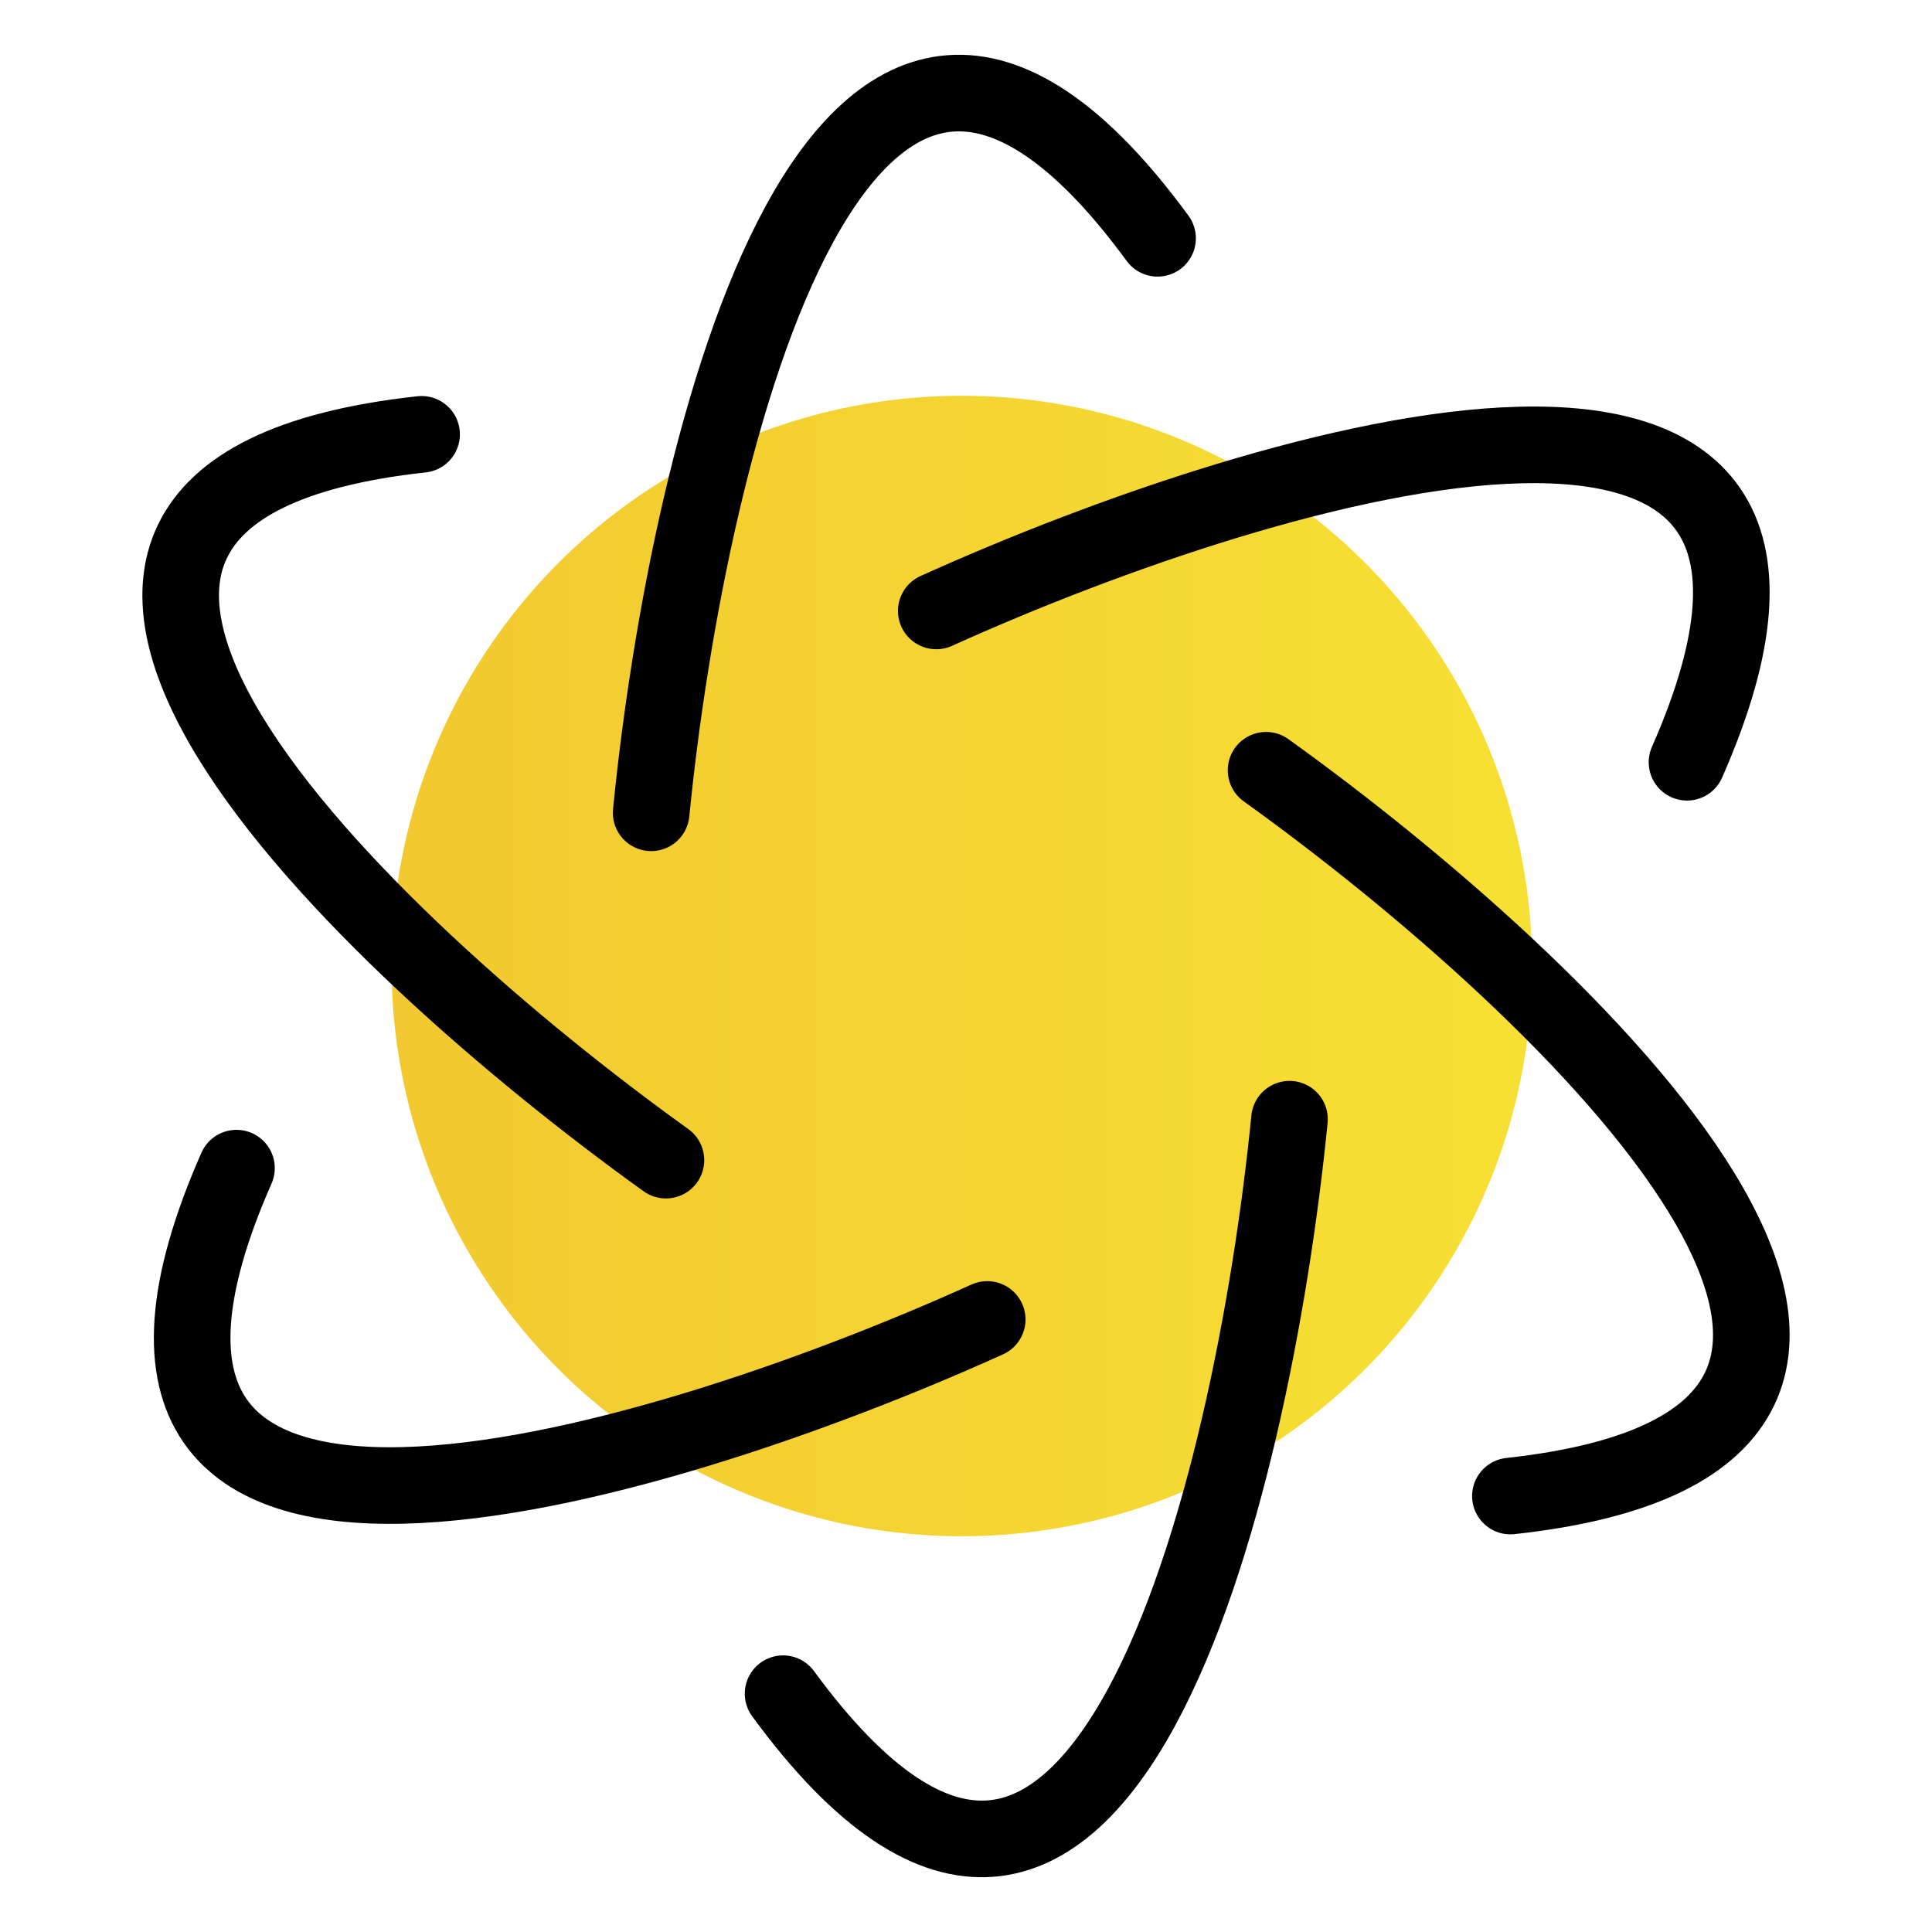
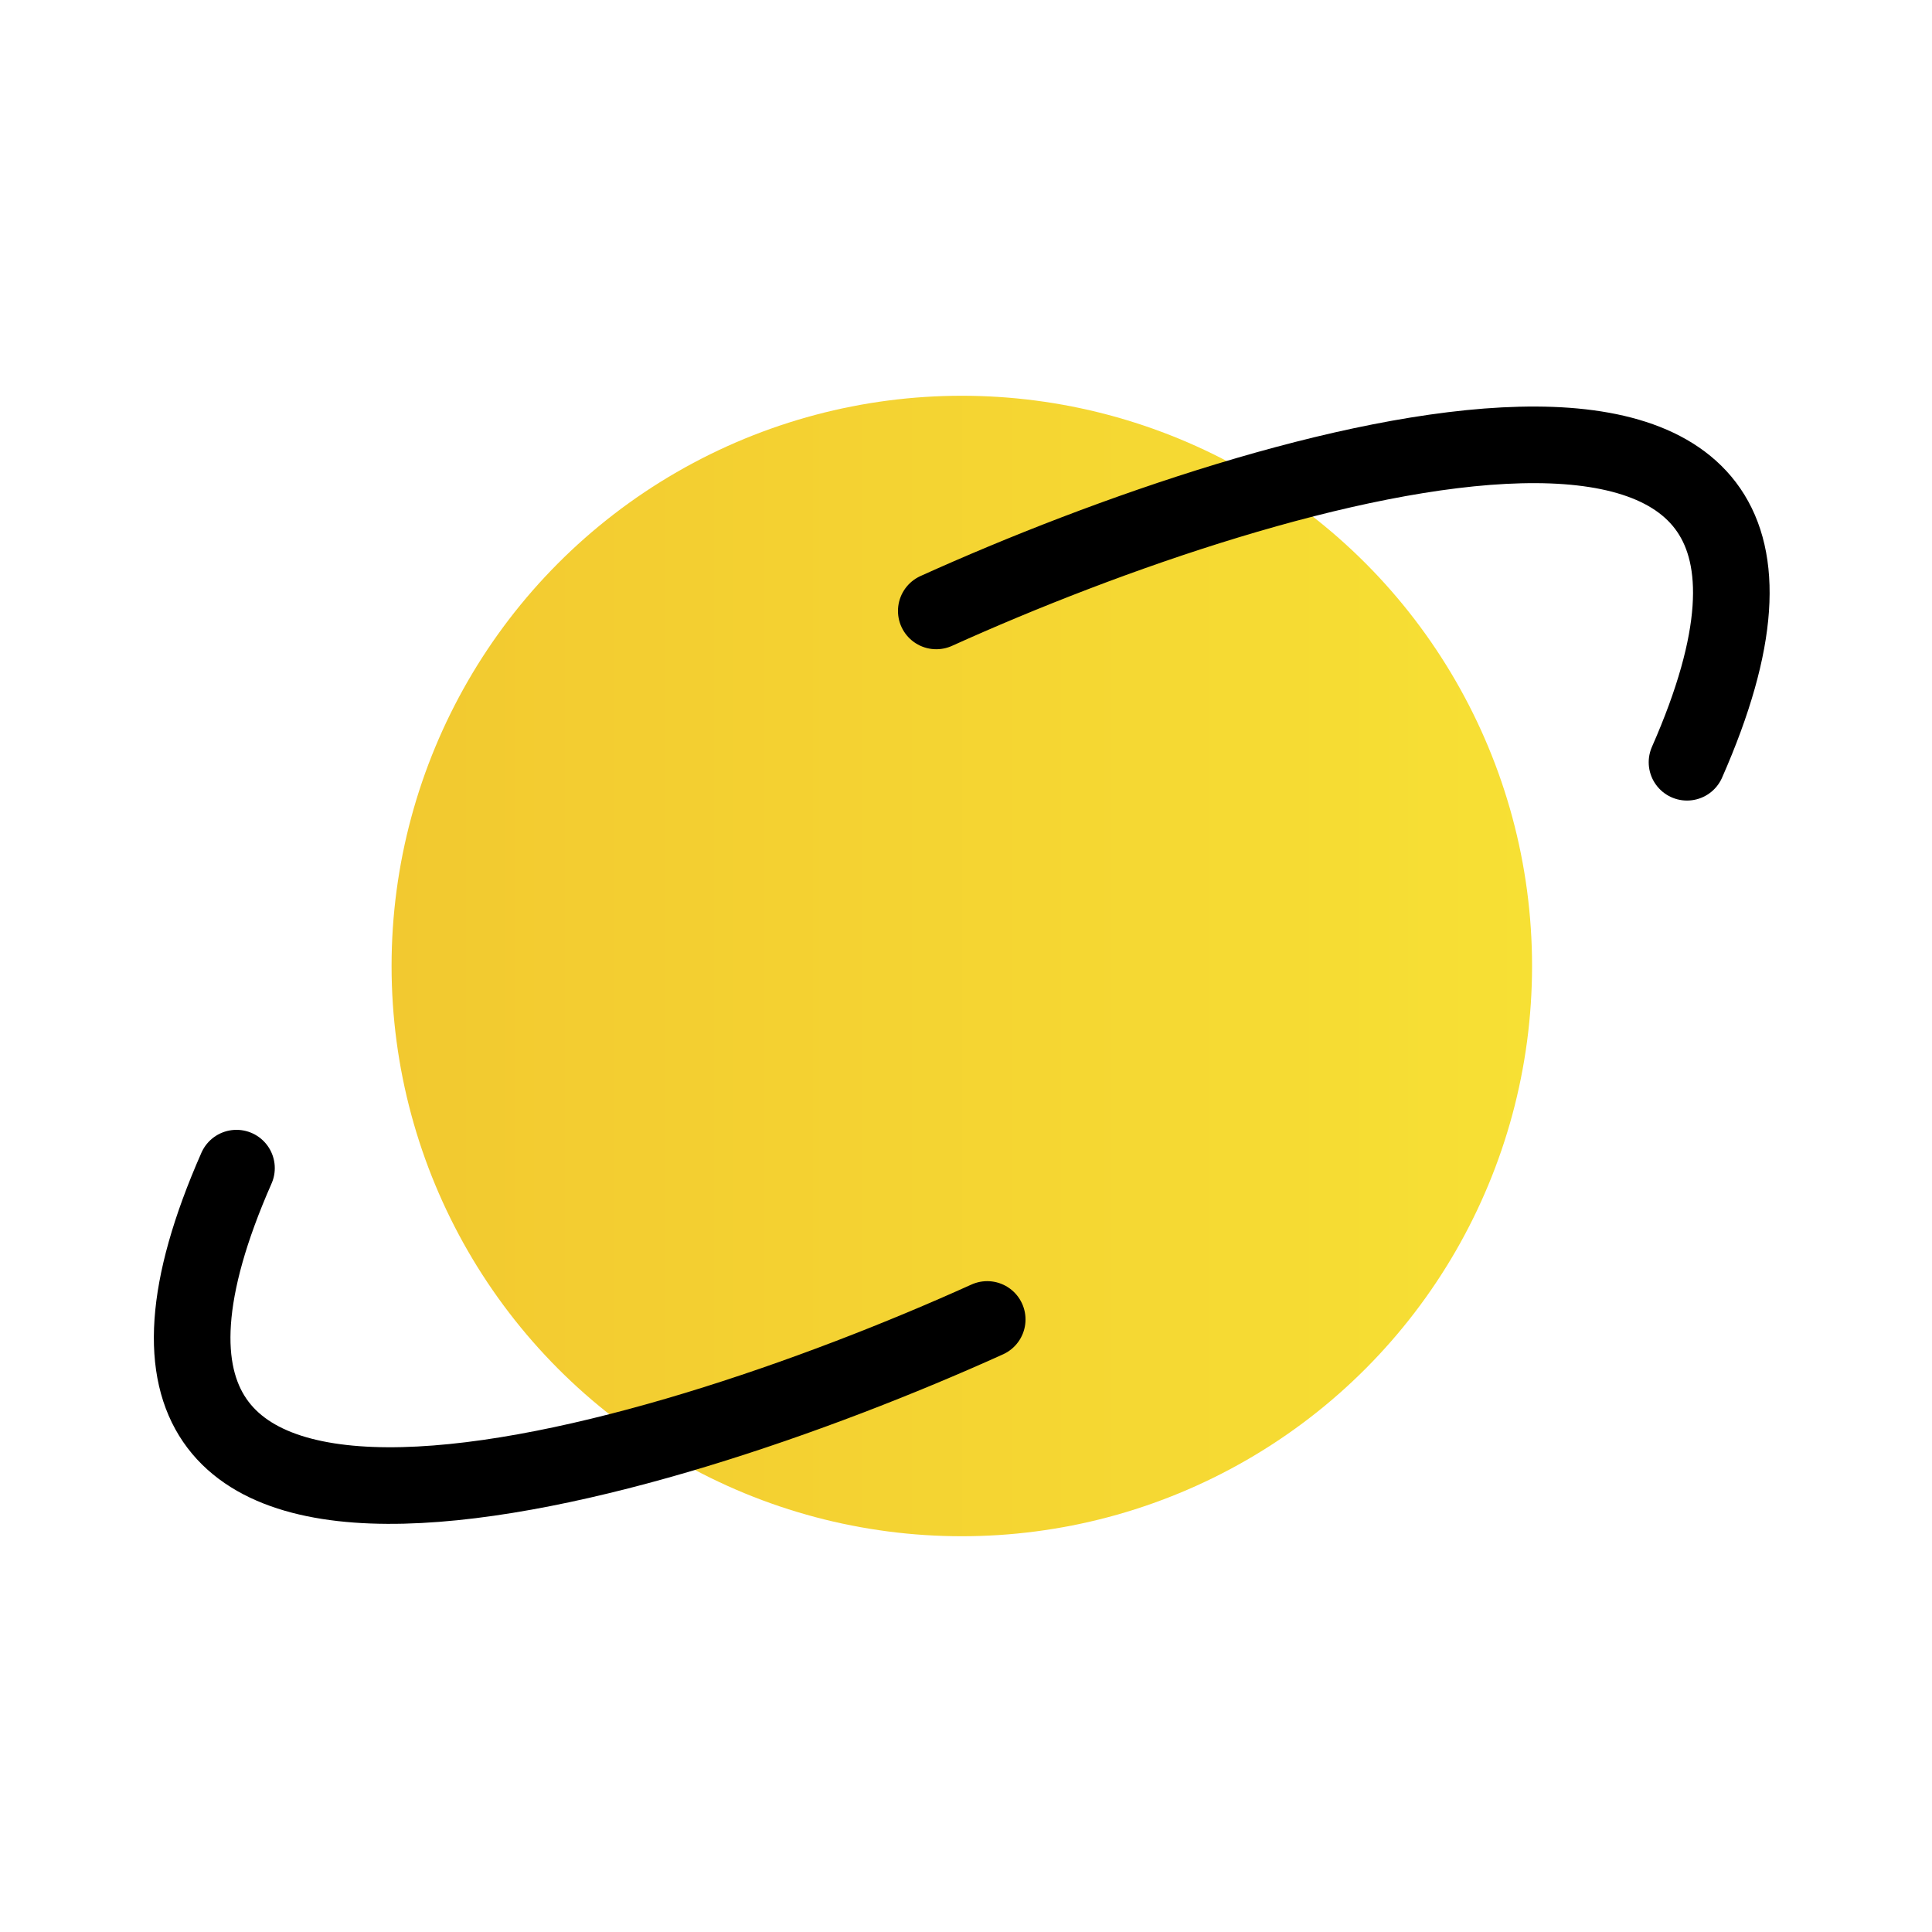
<svg xmlns="http://www.w3.org/2000/svg" width="227" height="227" viewBox="0 0 227 227" fill="none">
  <circle cx="113.008" cy="113.5" r="67" fill="url(#paint0_linear_6134_52514)" />
-   <path d="M76.508 95.5C80.841 51.833 98.808 -22.8 136.008 28" stroke="black" stroke-width="9" stroke-linecap="round" />
-   <path d="M78.243 136.311C42.593 110.725 -13.058 57.849 49.536 51.032" stroke="black" stroke-width="9" stroke-linecap="round" />
  <path d="M115.993 155.029C76.01 173.109 2.392 194.866 27.786 137.25" stroke="black" stroke-width="9" stroke-linecap="round" />
-   <path d="M151.508 131.5C147.174 175.167 129.208 249.8 92.008 199" stroke="black" stroke-width="9" stroke-linecap="round" />
-   <path d="M148.757 90.5C184.407 116.086 240.058 168.962 177.464 175.778" stroke="black" stroke-width="9" stroke-linecap="round" />
  <path d="M110.007 71.782C149.99 53.702 223.608 31.945 198.214 89.561" stroke="black" stroke-width="9" stroke-linecap="round" />
  <defs>
    <linearGradient id="paint0_linear_6134_52514" x1="180.008" y1="113.5" x2="46.008" y2="113.5" gradientUnits="userSpaceOnUse">
      <stop stop-color="#F7E034" />
      <stop offset="1" stop-color="#F2C930" />
    </linearGradient>
  </defs>
</svg>